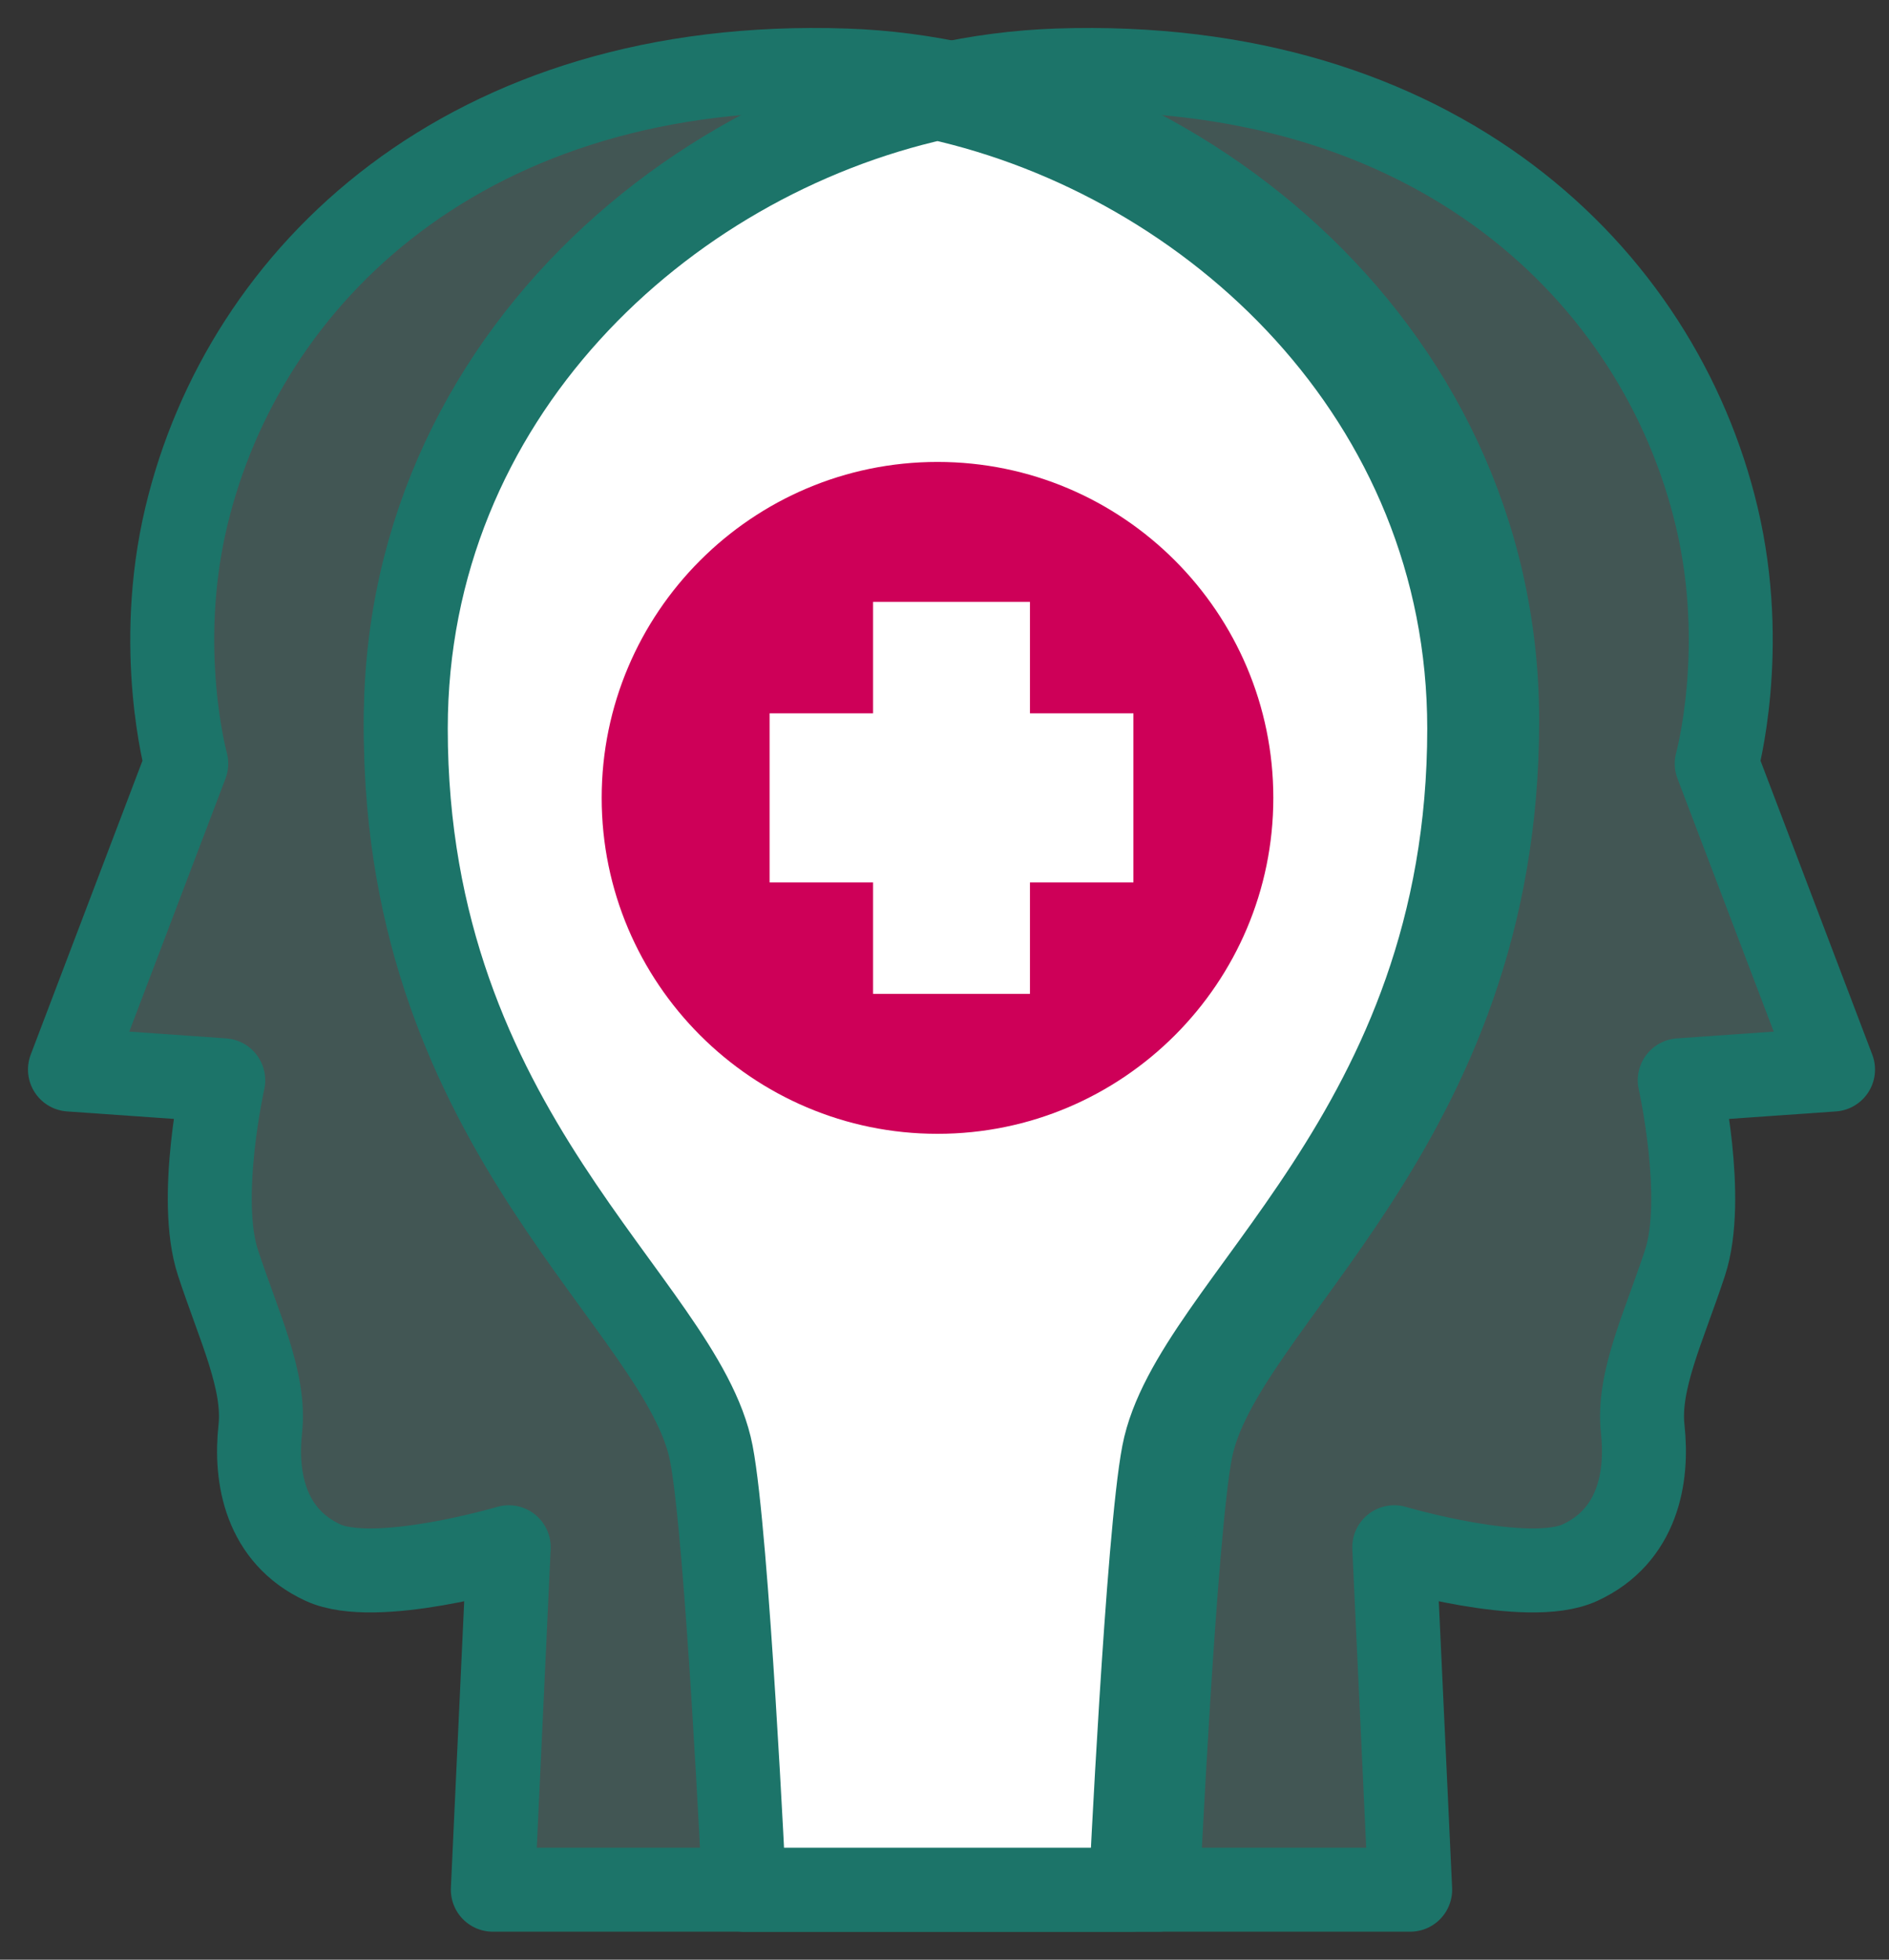
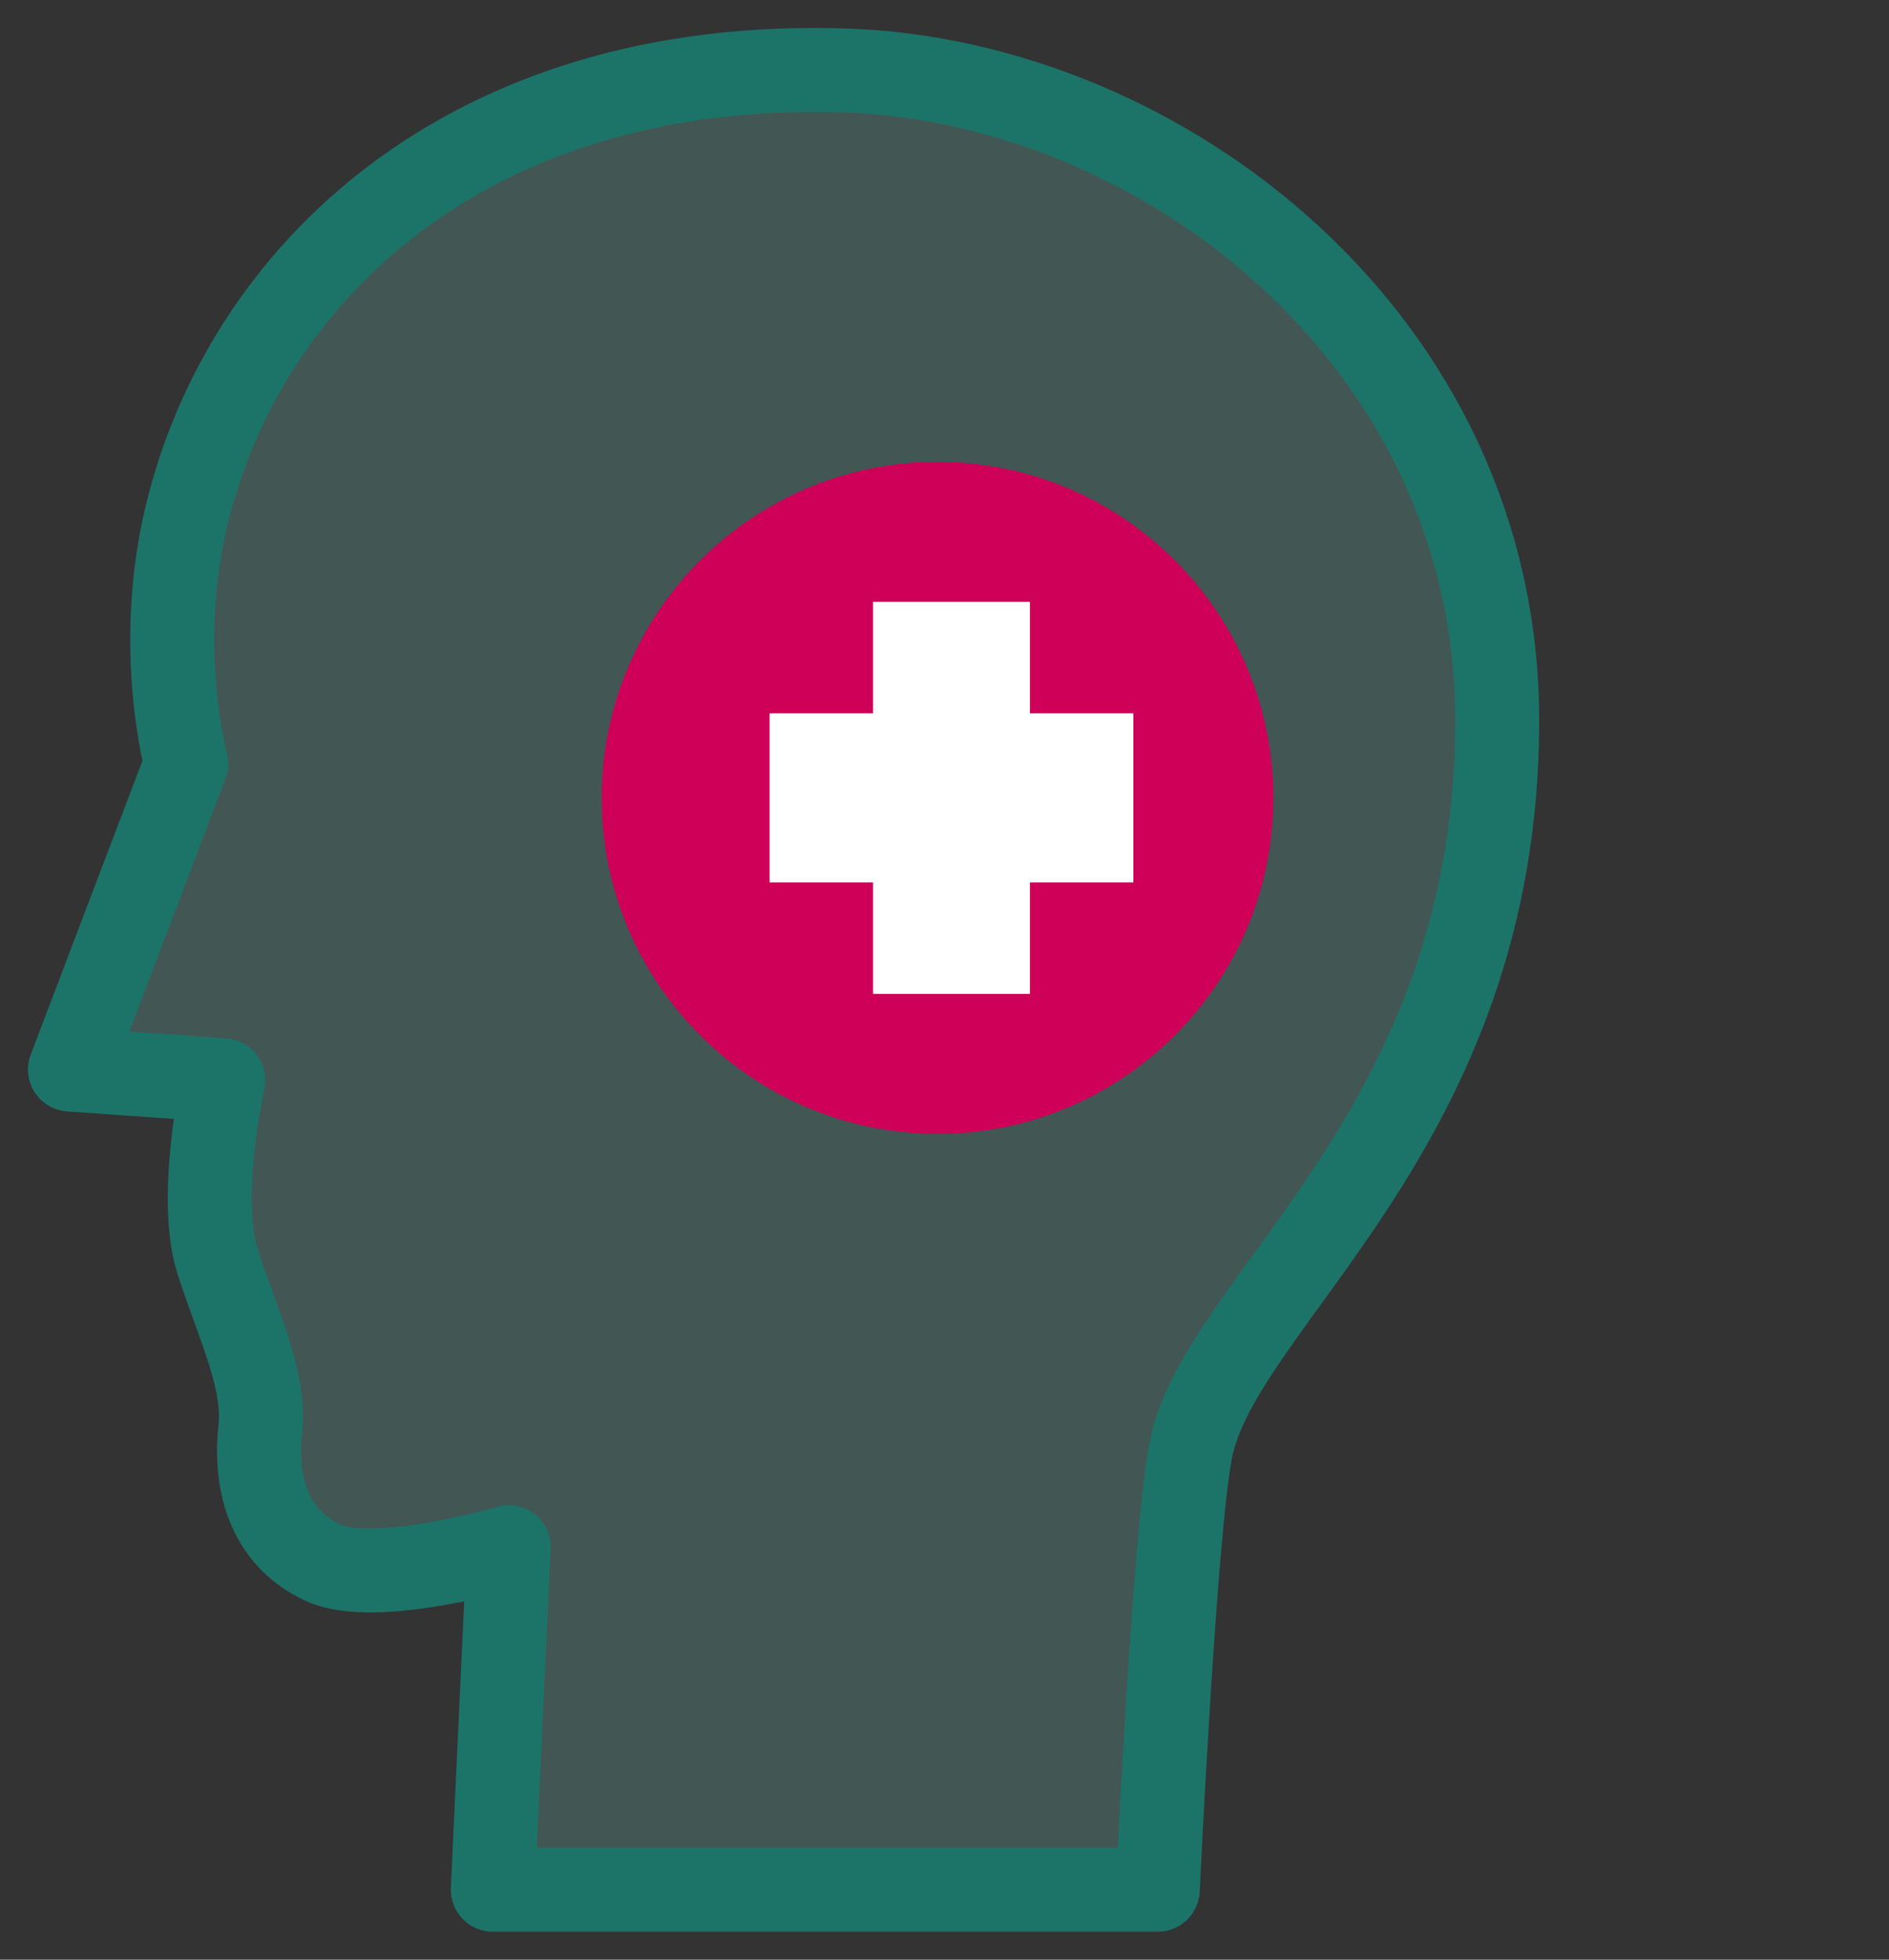
<svg xmlns="http://www.w3.org/2000/svg" width="54px" height="56px" viewBox="0 0 54 56" version="1.1">
  <rect x="0" y="0" width="54" height="56" fill="#333333" stroke="none" />
  <title>Group 19</title>
  <g id="Desktop" stroke="none" stroke-width="1" fill="none" fill-rule="evenodd">
    <g id="Homepage---not-signed-in" transform="translate(-1184, -871)">
      <g id="Group-3" transform="translate(100, 853)">
        <g id="Group-14" transform="translate(699, 19)">
          <g id="Group-14-Copy" transform="translate(285, 1)">
            <g id="Group-19" transform="translate(102, 0)">
-               <path d="M19.304,52 C19.304,52 18.822,41.833 18.364,39.452 C17.537,35.15 9.597,30.266 9.6,18.593 C9.601,7.704 19.189,0.321 28.225,0.015 C39.044,-0.35 45.429,5.85 47.075,12.767 C47.978,16.556 47.075,19.821 47.075,19.821 L50.4,28.563 L46.018,28.87 C46.018,28.87 46.773,32.245 46.169,34.084 C45.564,35.926 44.808,37.459 44.96,38.84 C45.111,40.22 44.818,41.89 43.168,42.653 C41.677,43.344 37.857,42.214 37.857,42.214 L38.312,52 L19.304,52 Z" id="Fill-1" fill-opacity="0.204" fill="#7CE0D3" />
              <path d="M31.096,52 C31.096,52 31.578,41.833 32.036,39.452 C32.863,35.15 40.803,30.266 40.8,18.593 C40.799,7.704 31.211,0.321 22.175,0.015 C11.356,-0.35 4.971,5.85 3.325,12.767 C2.422,16.556 3.325,19.821 3.325,19.821 L0,28.563 L4.382,28.87 C4.382,28.87 3.626,32.245 4.231,34.084 C4.836,35.926 5.592,37.459 5.44,38.84 C5.289,40.22 5.582,41.89 7.232,42.653 C8.723,43.344 12.543,42.214 12.543,42.214 L12.088,52 L31.096,52 Z" id="Fill-3" fill-opacity="0.204" fill="#7CE0D3" />
-               <path d="M19.304,52 C19.304,52 18.822,41.833 18.364,39.452 C17.537,35.15 9.597,30.266 9.6,18.593 C9.601,7.704 19.189,0.321 28.225,0.015 C39.044,-0.35 45.429,5.85 47.075,12.767 C47.978,16.556 47.075,19.821 47.075,19.821 L50.4,28.563 L46.018,28.87 C46.018,28.87 46.773,32.245 46.169,34.084 C45.564,35.926 44.808,37.459 44.96,38.84 C45.111,40.22 44.818,41.89 43.168,42.653 C41.677,43.344 37.857,42.214 37.857,42.214 L38.312,52 L19.304,52 Z" id="Stroke-5" stroke="#1C7469" stroke-width="2.4" stroke-linecap="round" stroke-linejoin="round" />
              <path d="M31.096,52 C31.096,52 31.578,41.833 32.036,39.452 C32.863,35.15 40.803,30.266 40.8,18.593 C40.799,7.704 31.211,0.321 22.175,0.015 C11.356,-0.35 4.971,5.85 3.325,12.767 C2.422,16.556 3.325,19.821 3.325,19.821 L0,28.563 L4.382,28.87 C4.382,28.87 3.626,32.245 4.231,34.084 C4.836,35.926 5.592,37.459 5.44,38.84 C5.289,40.22 5.582,41.89 7.232,42.653 C8.723,43.344 12.543,42.214 12.543,42.214 L12.088,52 L31.096,52 Z" id="Stroke-7" stroke="#1C7469" stroke-width="2.4" stroke-linecap="round" stroke-linejoin="round" />
-               <path d="M9.6,18.819 C9.601,9.348 16.93,2.548 24.8,0.8 C32.67,2.548 39.999,9.348 40,18.819 C40.002,30.412 32.088,35.263 31.263,39.537 C30.807,41.902 30.327,52 30.327,52 L19.272,52 C19.272,52 18.792,41.902 18.336,39.537 C17.511,35.263 9.598,30.412 9.6,18.819" id="Fill-9" fill="#FFFFFF" />
-               <path d="M9.6,18.819 C9.601,9.348 16.93,2.548 24.8,0.8 C32.67,2.548 39.999,9.348 40,18.819 C40.002,30.412 32.088,35.263 31.263,39.537 C30.807,41.902 30.327,52 30.327,52 L19.272,52 C19.272,52 18.792,41.902 18.336,39.537 C17.511,35.263 9.598,30.412 9.6,18.819 Z" id="Stroke-11" stroke="#1C7469" stroke-width="2.4" stroke-linecap="round" stroke-linejoin="round" />
              <path d="M24.8,30.4 C19.506,30.4 15.2,26.093 15.2,20.801 C15.2,15.507 19.506,11.2 24.8,11.2 C30.094,11.2 34.4,15.507 34.4,20.801 C34.4,26.093 30.094,30.4 24.8,30.4" id="Fill-13" fill="#CE0058" />
-               <path d="M32.8,21.2 C32.8,25.398 29.397,28.8 25.201,28.8 C21.003,28.8 17.6,25.398 17.6,21.2 C17.6,17.002 21.003,13.6 25.201,13.6 C29.397,13.6 32.8,17.002 32.8,21.2" id="Fill-15" fill="#CE0058" />
              <polygon id="Fill-17" fill="#FFFFFF" points="30.4 18.384 27.443 18.384 27.443 15.2 22.958 15.2 22.958 18.384 20 18.384 20 23.216 22.958 23.216 22.958 26.4 27.443 26.4 27.443 23.216 30.4 23.216" />
            </g>
          </g>
        </g>
      </g>
    </g>
  </g>
</svg>